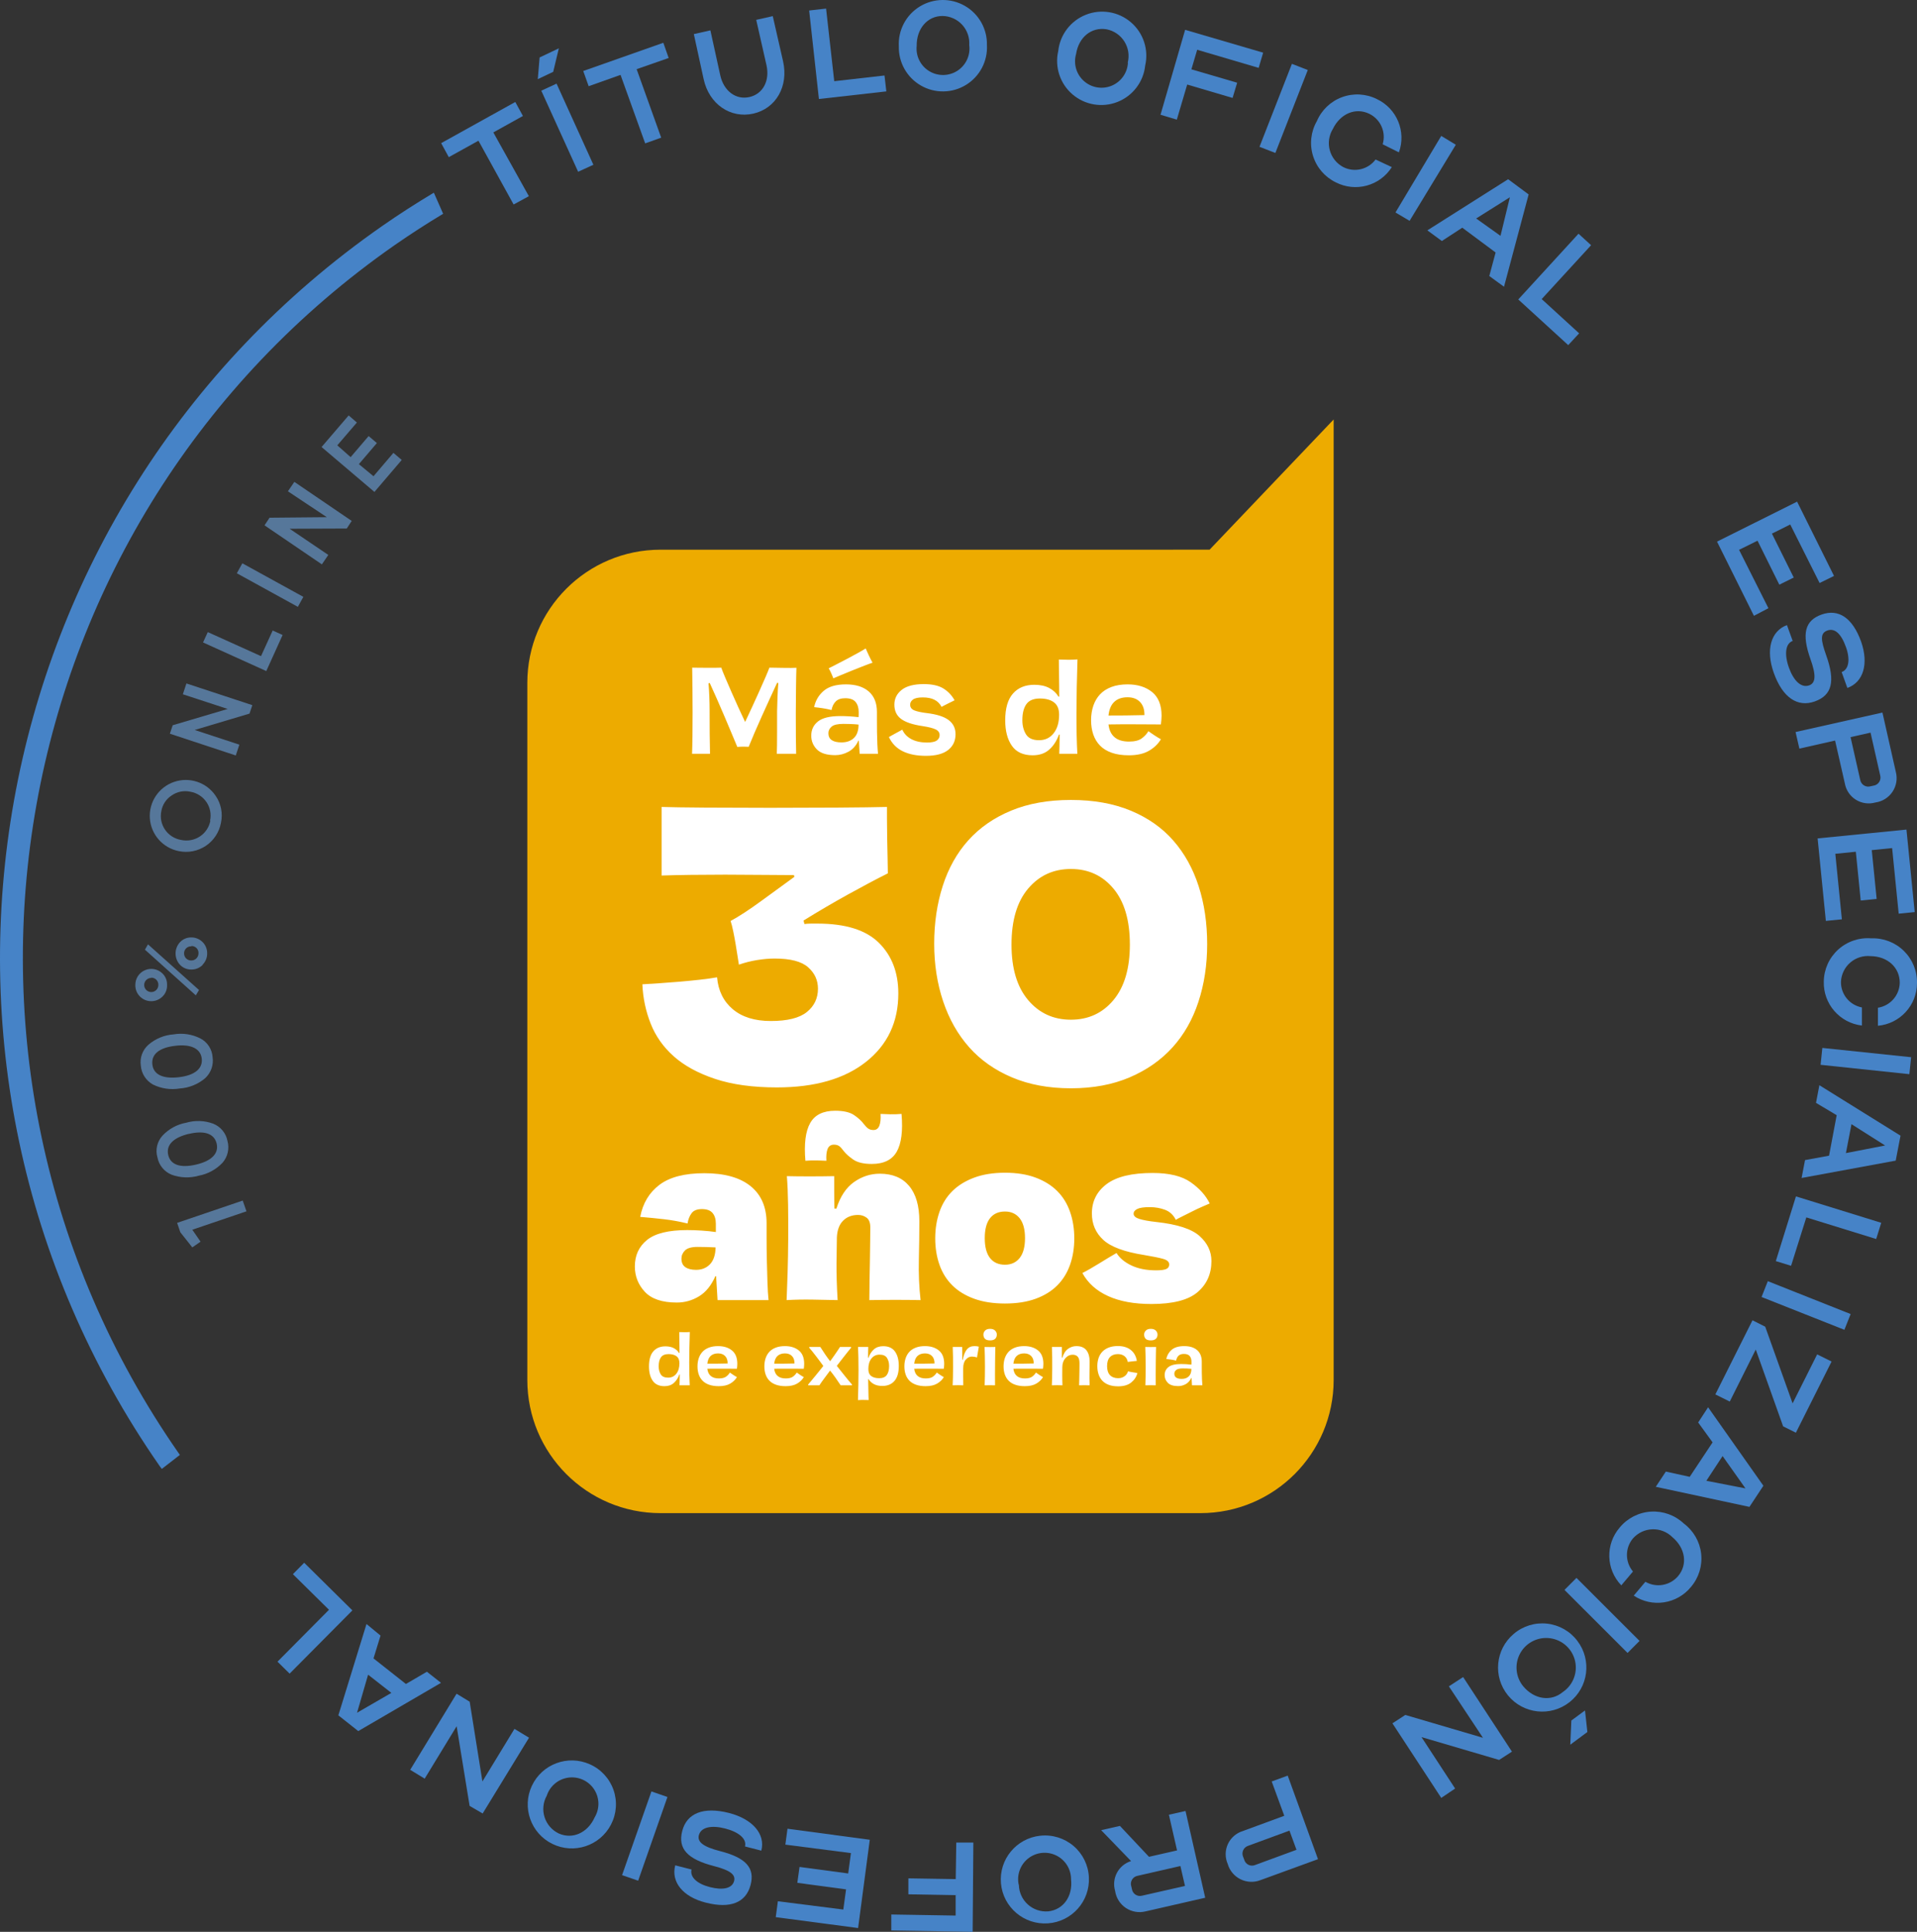
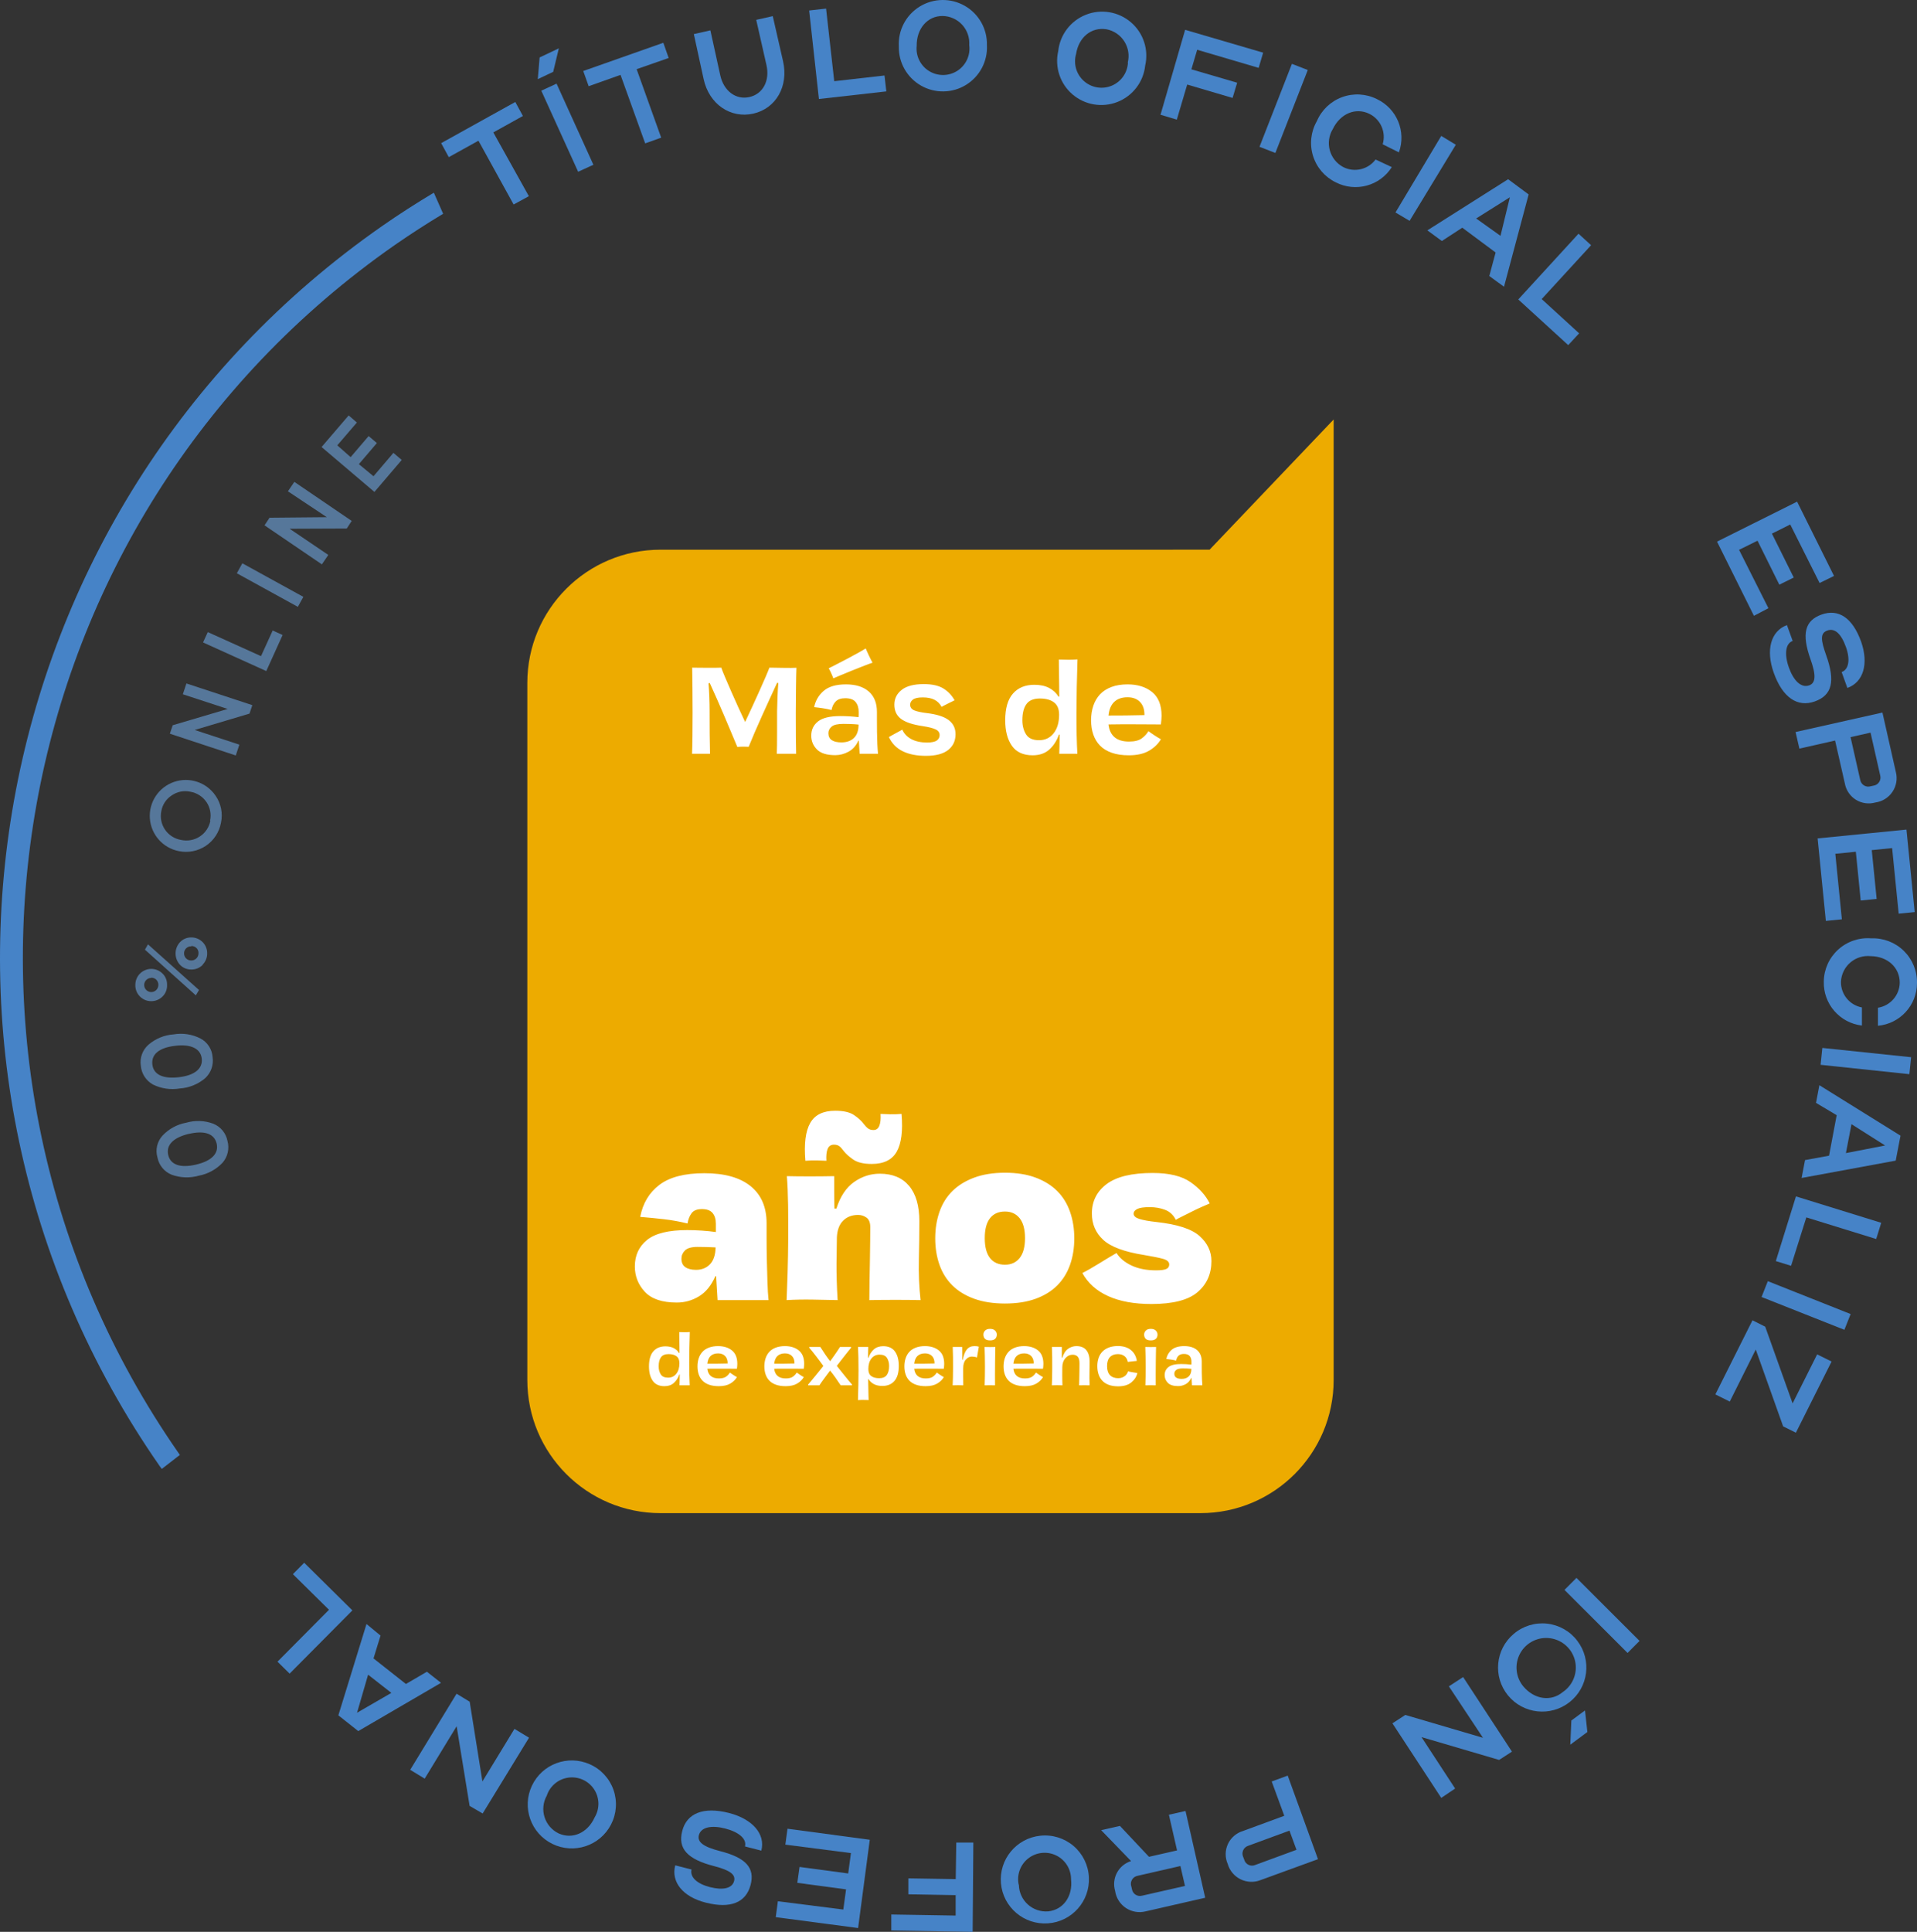
<svg xmlns="http://www.w3.org/2000/svg" width="266" height="268" viewBox="0 0 266 268">
  <rect x="0" y="0" width="266" height="268" fill="#333333" stroke="none" />
  <g fill="none" fill-rule="evenodd">
    <g fill-rule="nonzero">
      <polygon fill="#4683C7" points="66.39 19.52 62.273 21.801 61.215 19.858 71.502 14.147 72.56 16.089 68.454 18.37 73.385 27.217 71.269 28.368" />
      <polygon fill="#4683C7" points="75.11 12.584 77.227 11.602 82.338 22.857 80.222 23.828" />
      <polygon fill="#4683C7" points="86.105 10.388 81.682 11.961 80.931 9.85 92.042 5.933 92.783 8.045 88.338 9.596 91.746 19.098 89.524 19.89" />
      <path fill="#4683C7" d="M97.64,10.99 L96.275,4.73 L98.572,4.212 L99.947,10.473 C100.434,12.637 102.127,13.893 104.001,13.461 C105.874,13.028 106.847,11.191 106.35,9.016 L104.932,2.755 L107.228,2.238 L108.657,8.499 C109.44,11.961 107.683,15.044 104.53,15.762 C101.376,16.48 98.392,14.453 97.64,10.99 Z" />
      <polygon fill="#4683C7" points="112.276 1.457 114.626 1.193 115.758 11.265 122.732 10.473 122.986 12.679 113.631 13.735" />
      <path fill="#4683C7" d="M124.721 6.429C124.601 4.196 125.715 2.076 127.625.904 129.535-.268 131.935-.303 133.878.812 135.822 1.927 136.998 4.014 136.944 6.25 137.066 8.483 135.953 10.603 134.044 11.776 132.136 12.949 129.737 12.986 127.793 11.873 125.848 10.76 124.67 8.675 124.721 6.44L124.721 6.429ZM134.489 6.25C134.565 5.215 134.209 4.196 133.506 3.432 132.802 2.668 131.814 2.229 130.775 2.217 128.658 2.217 127.166 4.012 127.198 6.366 127.052 7.772 127.73 9.136 128.939 9.871 130.149 10.607 131.675 10.582 132.86 9.809 134.046 9.035 134.68 7.65 134.489 6.25L134.489 6.25ZM146.839 7.084C147.079 4.824 148.555 2.884 150.672 2.046 152.789 1.208 155.197 1.611 156.925 3.092 158.652 4.572 159.414 6.886 158.903 9.1 158.663 11.36 157.187 13.3 155.07 14.138 152.953 14.976 150.545 14.573 148.817 13.093 147.09 11.612 146.328 9.298 146.839 7.084ZM156.48 8.699C156.738 7.695 156.57 6.628 156.015 5.751 155.461 4.875 154.568 4.264 153.548 4.064 151.432 3.716 149.675 5.173 149.315 7.496 148.925 8.85 149.347 10.307 150.402 11.244 151.456 12.181 152.956 12.432 154.259 11.889 155.562 11.346 156.438 10.106 156.511 8.699L156.48 8.699Z" />
      <polygon fill="#4683C7" points="164.448 4.138 175.274 7.306 174.65 9.417 166.12 6.904 165.316 9.618 171.666 11.476 171.031 13.587 164.734 11.729 163.295 16.596 161.03 15.92" />
      <polygon fill="#4683C7" points="179.264 8.857 181.465 9.713 176.968 21.22 174.766 20.365" />
      <path fill="#4683C7" d="M182.724,16.807 C183.38,15.263 184.647,14.057 186.224,13.477 C187.802,12.897 189.55,12.994 191.053,13.746 C193.829,15.055 195.153,18.254 194.111,21.136 L191.857,20.017 C192.358,18.349 191.58,16.565 190.016,15.794 C188.122,14.865 185.984,15.741 184.936,17.905 C184.396,18.791 184.246,19.86 184.523,20.859 C184.799,21.859 185.477,22.7 186.397,23.184 C187.948,23.963 189.836,23.517 190.873,22.128 L193.127,23.184 C191.474,25.792 188.098,26.708 185.349,25.295 C183.832,24.559 182.688,23.228 182.191,21.619 C181.693,20.011 181.886,18.268 182.724,16.807 L182.724,16.807 Z" />
      <polygon fill="#4683C7" points="199.985 18.855 202.006 20.08 195.593 30.637 193.635 29.476" />
      <path fill="#4683C7" d="M209.266,24.863 L212.112,26.974 L208.694,39.78 L206.652,38.292 L207.53,35.029 L202.905,31.588 L200.069,33.435 L198.059,31.957 L209.266,24.863 Z M208.207,32.717 L209.509,27.365 L204.831,30.31 L208.207,32.717 Z" />
      <polygon fill="#4683C7" points="219.033 32.422 220.779 34.016 213.922 41.49 219.118 46.241 217.605 47.878 210.673 41.543" />
      <polygon fill="#4683C7" points="249.363 69.594 254.485 79.898 252.485 80.88 248.411 72.762 245.871 74.028 248.897 80.12 246.897 81.112 243.871 75.01 241.31 76.277 245.384 84.375 243.373 85.43 238.251 75.137" />
      <path fill="#4683C7" d="M247.955 86.718 248.749 88.914C247.754 89.263 247.564 90.751 248.22 92.599 248.876 94.447 249.934 95.471 251.035 95.08 251.966 94.753 252.009 93.644 251.215 91.427 249.977 87.933 250.421 86.085 252.771 85.251 255.12 84.417 257.067 85.716 258.252 89.031 259.311 92.071 258.58 94.637 256.337 95.439L255.543 93.232C256.538 92.884 256.76 91.49 256.146 89.78 255.48 87.911 254.591 87.099 253.564 87.468 252.538 87.838 252.644 88.788 253.395 90.899 254.697 94.531 254.21 96.452 251.818 97.308 249.426 98.163 247.352 96.79 246.125 93.338 244.992 90.171 245.712 87.542 247.955 86.718ZM261.205 98.849 263.067 107.105C263.309 108.046 263.136 109.046 262.592 109.852 262.049 110.659 261.186 111.196 260.221 111.328 259.306 111.587 258.324 111.448 257.517 110.945 256.71 110.443 256.155 109.623 255.988 108.688L254.633 102.734 249.68 103.853 249.151 101.552 261.205 98.849ZM258.125 108.213C258.188 108.533 258.385 108.81 258.667 108.973 258.948 109.137 259.287 109.172 259.596 109.069L259.946 108.995C260.268 108.953 260.557 108.776 260.74 108.507 260.922 108.238 260.98 107.905 260.898 107.591L259.554 101.636 256.781 102.259 258.125 108.213Z" />
      <polygon fill="#4683C7" points="264.538 115.086 265.681 126.531 263.459 126.752 262.549 117.652 259.723 117.937 260.401 124.704 258.189 124.926 257.512 118.158 254.665 118.444 255.575 127.533 253.353 127.755 252.21 116.311" />
      <path fill="#4683C7" d="M259.649,130.173 C261.331,130.106 262.966,130.734 264.168,131.909 C265.37,133.084 266.032,134.702 265.999,136.381 C265.996,139.454 263.648,142.02 260.581,142.303 L260.581,139.801 C262.297,139.531 263.572,138.072 263.607,136.338 C263.607,134.227 261.935,132.675 259.575,132.643 C258.548,132.538 257.523,132.86 256.741,133.533 C255.96,134.207 255.492,135.172 255.448,136.201 C255.418,137.936 256.648,139.44 258.358,139.759 L258.358,142.272 C255.272,141.912 252.974,139.257 253.067,136.159 C253.088,134.475 253.808,132.875 255.056,131.74 C256.303,130.606 257.966,130.038 259.649,130.173 L259.649,130.173 Z" />
      <polygon fill="#4683C7" points="265.184 146.664 264.941 149.018 252.622 147.719 252.866 145.376" />
      <path fill="#4683C7" d="M263.713,157.548 L263.046,161.011 L249.987,163.418 L250.464,160.937 L253.797,160.325 L254.855,154.708 L251.987,152.998 L252.453,150.549 L263.713,157.548 Z M256.136,159.966 L261.575,158.91 L256.908,155.954 L256.136,159.966 Z" />
      <polygon fill="#4683C7" points="261.036 169.636 260.337 171.885 250.643 168.887 248.527 175.601 246.41 174.947 249.204 165.973" />
      <polygon fill="#4683C7" points="256.792 182.295 255.924 184.48 244.431 179.93 245.299 177.734" />
      <polygon fill="#4683C7" points="244.939 184.047 248.739 194.689 252.146 187.89 254.146 188.883 249.194 198.754 247.426 197.878 243.627 187.215 240.019 194.436 238.018 193.443 243.172 183.161" />
-       <path fill="#4683C7" d="M244.685 206.112 242.749 209.047 229.753 206.26 231.15 204.149 234.463 204.877 237.637 200.095 235.637 197.339 237.013 195.228 244.685 206.112ZM236.77 205.426 242.199 206.482 239.024 201.995 236.77 205.426ZM233.637 211.349C234.985 212.35 235.857 213.863 236.048 215.529 236.238 217.195 235.729 218.865 234.643 220.143 232.705 222.534 229.261 223.06 226.695 221.357L228.314 219.436C229.82 220.305 231.733 219.971 232.854 218.644 234.209 217.029 233.859 214.759 232.05 213.239 231.316 212.512 230.314 212.12 229.281 212.154 228.247 212.188 227.274 212.645 226.589 213.418 225.471 214.746 225.471 216.683 226.589 218.011L224.97 219.932C222.83 217.71 222.739 214.229 224.758 211.898 225.833 210.602 227.396 209.808 229.079 209.704 230.761 209.6 232.411 210.195 233.637 211.349L233.637 211.349Z" />
      <polygon fill="#4683C7" points="227.499 227.639 225.838 229.307 217.086 220.565 218.748 218.897" />
      <path fill="#4683C7" d="M218.875,227.639 C220.896,230.295 220.411,234.076 217.785,236.138 C215.158,238.201 211.36,237.783 209.247,235.2 C207.134,232.617 207.486,228.821 210.038,226.668 C211.318,225.576 212.993,225.061 214.667,225.245 C216.341,225.429 217.864,226.295 218.875,227.639 L218.875,227.639 Z M211.388,233.97 C212.926,235.779 215.227,236.086 216.839,234.742 C218.253,233.794 218.935,232.075 218.554,230.418 C218.173,228.762 216.809,227.511 215.122,227.272 C213.435,227.033 211.775,227.855 210.948,229.341 C210.12,230.826 210.295,232.667 211.388,233.97 L211.388,233.97 Z" />
      <polygon fill="#4683C7" points="209.795 243 208.017 244.151 197.244 240.984 201.911 248.12 199.985 249.419 193.212 239.073 195 237.911 205.773 241.079 201.043 233.942 203.022 232.654" />
      <path fill="#4683C7" d="M182.883 257.918 174.915 260.821C174.013 261.177 173.003 261.136 172.133 260.707 171.264 260.278 170.618 259.503 170.353 258.572 169.968 257.692 169.978 256.689 170.383 255.817 170.788 254.945 171.547 254.287 172.47 254.011L178.206 251.9 176.46 247.139 178.682 246.326 182.883 257.918ZM173.179 256.07C172.869 256.172 172.619 256.402 172.491 256.701 172.363 257 172.371 257.34 172.512 257.633L172.639 257.97C172.719 258.285 172.932 258.549 173.222 258.695 173.512 258.841 173.852 258.854 174.153 258.731L179.899 256.619 178.925 253.959 173.179 256.07ZM167.232 263.27 158.967 265.16C158.025 265.397 157.026 265.225 156.219 264.685 155.412 264.146 154.872 263.29 154.734 262.331 154.21 260.577 155.195 258.729 156.945 258.182L152.797 253.895 155.4 253.304 159.432 257.59 163.327 256.704 162.194 251.752 164.501 251.235 167.232 263.27ZM157.834 260.23C157.514 260.292 157.237 260.489 157.072 260.77 156.908 261.051 156.873 261.389 156.977 261.697L157.062 262.046C157.102 262.367 157.281 262.655 157.551 262.835 157.821 263.016 158.156 263.07 158.469 262.985L164.427 261.634 163.792 258.868 157.834 260.23ZM151.093 260.42C151.265 263.743 148.737 266.591 145.409 266.822 142.082 267.053 139.182 264.582 138.891 261.267 138.6 257.952 141.024 255.016 144.341 254.666 146.013 254.484 147.685 254.998 148.964 256.087 150.242 257.177 151.013 258.744 151.093 260.42L151.093 260.42ZM141.378 261.476C141.396 262.513 141.842 263.497 142.611 264.195 143.381 264.892 144.405 265.242 145.442 265.16 147.559 264.938 148.881 263.049 148.617 260.715 148.625 259.31 147.826 258.023 146.561 257.404 145.296 256.786 143.788 256.943 142.679 257.811 141.57 258.678 141.056 260.102 141.357 261.476L141.378 261.476Z" />
      <polygon fill="#4683C7" points="134.965 268 123.674 267.81 123.674 265.593 132.605 265.741 132.605 262.911 126.044 262.795 126.044 260.578 132.616 260.684 132.69 255.616 135.06 255.616" />
      <polygon fill="#4683C7" points="119.07 267.472 107.641 265.962 107.937 263.756 117.017 264.907 117.398 262.109 110.636 261.201 110.943 258.995 117.694 259.902 118.075 257.073 108.974 255.901 109.271 253.695 120.689 255.226" />
      <path fill="#4683C7" d="M105.641,256.735 L103.376,256.155 C103.641,255.099 102.519,254.149 100.614,253.663 C98.709,253.177 97.27,253.473 96.974,254.592 C96.73,255.553 97.619,256.207 99.905,256.799 C103.503,257.717 104.794,259.132 104.138,261.539 C103.482,263.946 101.344,264.822 97.926,263.946 C94.751,263.144 93.09,261.074 93.693,258.773 L95.958,259.353 C95.704,260.409 96.73,261.338 98.498,261.792 C100.265,262.246 101.588,262.003 101.863,260.948 C102.096,260.05 101.281,259.448 99.111,258.889 C95.365,257.928 94.032,256.45 94.667,254.001 C95.302,251.552 97.588,250.601 101.154,251.509 C104.434,252.354 106.234,254.444 105.641,256.735 Z" />
-       <polygon fill="#4683C7" points="88.55 260.905 86.317 260.135 90.391 248.522 92.614 249.292" />
      <path fill="#4683C7" d="M84.783,253.114 C83.257,256.073 79.638,257.267 76.645,255.799 C73.652,254.331 72.389,250.743 73.806,247.731 C75.223,244.719 78.796,243.394 81.841,244.753 C83.379,245.432 84.567,246.715 85.124,248.299 C85.681,249.882 85.557,251.625 84.783,253.114 L84.783,253.114 Z M75.862,249.123 C75.356,250.03 75.248,251.105 75.563,252.094 C75.877,253.083 76.586,253.899 77.523,254.349 C79.449,255.215 81.555,254.265 82.518,252.111 C83.242,250.899 83.205,249.381 82.421,248.206 C81.638,247.031 80.248,246.41 78.848,246.608 C77.448,246.806 76.287,247.788 75.862,249.134 L75.862,249.123 Z" />
      <polygon fill="#4683C7" points="66.972 251.583 65.163 250.527 63.363 239.474 58.929 246.748 56.919 245.523 63.353 234.966 65.173 236.074 66.94 247.139 71.385 239.843 73.406 241.068" />
      <path fill="#4683C7" d="M49.712,240.15 L46.95,237.964 L50.855,225.295 L52.802,226.9 L51.828,230.067 L56.326,233.614 L59.236,231.915 L61.194,233.456 L49.712,240.15 Z M51.077,232.326 L49.543,237.605 L54.305,234.85 L51.077,232.326 Z" />
      <polygon fill="#4683C7" points="40.188 232.179 38.505 230.521 45.648 223.321 40.643 218.38 42.209 216.796 48.897 223.405" />
      <g fill="#73ADEC" opacity=".56" transform="translate(18.778 57.633)">
-         <polygon points="6.244 113.313 5.8 112.014 14.901 108.921 15.42 110.41 7.906 112.964 9.049 114.622 7.906 115.414" />
        <path d="M12.784 100.644C13.079 101.705 12.821 102.843 12.097 103.674 11.214 104.606 10.058 105.235 8.795 105.469 7.559 105.82 6.244 105.772 5.038 105.331 4.017 104.917 3.276 104.015 3.07 102.935 2.76 101.881 3.021 100.742 3.758 99.926 4.633 98.983 5.791 98.349 7.059 98.121 8.293 97.759 9.612 97.807 10.816 98.258 11.836 98.668 12.577 99.567 12.784 100.644L12.784 100.644ZM7.419 99.662C5.303 100.169 4.244 101.193 4.562 102.586 4.879 103.98 6.276 104.434 8.435 103.927 10.594 103.421 11.61 102.375 11.282 101.003 10.954 99.63 9.578 99.155 7.419 99.673L7.419 99.662ZM10.721 89.031C10.882 90.124 10.485 91.225 9.663 91.966 8.677 92.791 7.454 93.283 6.17 93.37 4.902 93.583 3.598 93.391 2.445 92.821 1.484 92.286.853 91.308.763 90.213.595 89.125.994 88.027 1.821 87.299 2.799 86.457 4.024 85.953 5.313 85.864 6.584 85.646 7.891 85.846 9.038 86.434 10.013 86.949 10.651 87.932 10.721 89.031ZM5.535 87.447C3.334 87.701 2.202 88.608 2.361 90.034 2.519 91.459 3.853 92.061 6.043 91.807 8.234 91.554 9.377 90.614 9.218 89.221 9.059 87.827 7.705 87.183 5.535 87.447ZM3.768 77.418C4.194 77.833 4.424 78.408 4.403 79.001 4.433 79.606 4.202 80.194 3.768 80.616 2.905 81.474 1.509 81.474.646 80.616.219 80.193-.014 79.612.001 79.012-.01 78.117.523 77.304 1.349 76.955 2.175 76.605 3.13 76.788 3.768 77.418ZM2.202 78.03C1.661 78.036 1.226 78.476 1.228 79.015 1.23 79.555 1.668 79.992 2.209 79.994 2.75 79.995 3.191 79.562 3.197 79.022 3.211 78.752 3.113 78.488 2.924 78.293 2.735 78.099 2.473 77.992 2.202 77.998L2.202 78.03ZM8.393 80.448 1.334 74.113 1.757 73.374 8.837 79.709 8.393 80.448ZM9.345 76.225C8.93 76.645 8.36 76.877 7.768 76.869 7.183 76.878 6.62 76.645 6.213 76.225 5.374 75.335 5.374 73.947 6.213 73.057 6.62 72.637 7.183 72.404 7.768 72.413 8.36 72.41 8.929 72.647 9.343 73.068 9.758 73.49 9.984 74.061 9.969 74.652 9.97 75.224 9.746 75.773 9.345 76.182L9.345 76.225ZM7.768 73.649C7.502 73.637 7.243 73.736 7.052 73.922 6.862 74.108 6.757 74.364 6.763 74.63 6.76 74.895 6.866 75.15 7.055 75.336 7.245 75.521 7.503 75.621 7.768 75.612 8.031 75.615 8.284 75.513 8.471 75.328 8.658 75.144 8.763 74.893 8.763 74.63 8.785 74.358 8.688 74.09 8.498 73.894 8.307 73.698 8.042 73.593 7.768 73.606L7.768 73.649ZM11.885 56.493C11.65 57.799 10.896 58.955 9.794 59.699 8.692 60.442 7.336 60.71 6.033 60.441 3.818 60.005 2.172 58.142 2.016 55.895 1.861 53.648 3.236 51.577 5.37 50.842 7.504 50.107 9.866 50.892 11.134 52.755 11.889 53.845 12.161 55.197 11.885 56.493L11.885 56.493ZM10.372 56.208C10.562 55.321 10.383 54.394 9.874 53.642 9.36 52.882 8.558 52.363 7.652 52.206 6.751 52.002 5.806 52.186 5.049 52.713 4.284 53.204 3.762 53.994 3.609 54.888 3.421 55.783 3.607 56.717 4.124 57.472 4.642 58.227 5.446 58.739 6.35 58.889 7.251 59.088 8.195 58.913 8.964 58.404 9.727 57.9 10.251 57.106 10.414 56.208L10.372 56.208Z" />
        <polygon points="6.594 38.682 7.091 37.183 16.234 40.192 15.843 41.364 8.234 43.634 14.435 45.671 13.938 47.171 4.795 44.151 5.186 42.979 12.816 40.72" />
        <polygon points="17.441 33.393 19.06 29.835 20.436 30.458 18.171 35.462 9.398 31.493 10.054 30.057" />
        <polygon points="14.086 21.896 14.848 20.513 23.314 25.169 22.552 26.552" />
        <polygon points="21.176 10.526 22.065 9.217 30.023 14.633 29.336 15.688 21.409 15.72 26.775 19.352 25.886 20.661 17.928 15.245 18.626 14.189 26.574 14.115" />
        <polygon points="33.05 8.435 35.812 5.194 36.966 6.176 33.177 10.61 25.843 4.381 29.6 0 30.743 .982 28.023 4.149 29.875 5.785 32.373 2.861 33.516 3.832 31.018 6.757" />
      </g>
      <path fill="#4683C7" d="M54.823,33.963 C57.017,32.443 59.24,31.007 61.49,29.656 L60.199,26.731 C57.765,28.188 55.374,29.719 53.014,31.366 C-3.05,70.442 -16.835,147.415 22.197,203.441 L22.451,203.779 L24.959,201.837 C24.906,201.769 24.857,201.698 24.811,201.625 C-13.231,147.042 0.195,72.037 54.823,33.963 L54.823,33.963 Z" />
      <polygon fill="#4683C7" points="74.623 10.98 76.761 9.966 77.544 6.704 74.877 7.971" />
      <polygon fill="#4683C7" points="219.933 237.288 218.039 238.682 217.89 242.039 220.261 240.276" />
    </g>
    <path fill="#EDAB00" d="M185.056,191.433 C185.056,201.639 176.782,209.913 166.576,209.913 L91.65,209.913 C81.444,209.913 73.17,201.639 73.17,191.433 L73.17,94.737 C73.17,84.531 81.444,76.258 91.65,76.258 L167.84,76.257 L185.056,58.192 L185.056,191.433 Z" />
    <path fill="#FFF" fill-rule="nonzero" d="M14.482 2.683C14.456 3.394 14.437 4.323 14.425 5.471 14.412 6.619 14.402 7.783 14.396 8.963 14.39 10.143 14.393 11.253 14.406 12.293 14.418 13.334 14.431 14.107 14.444 14.615L11.76 14.615C11.773 14.349 11.783 13.958 11.789 13.445 11.795 12.931 11.799 12.388 11.799 11.818 11.799 11.247 11.799 10.679 11.799 10.114 11.799 9.55 11.799 9.077 11.799 8.697 11.811 8.151 11.83 7.514 11.856 6.784 11.881 6.055 11.919 5.392 11.97 4.796L11.799 4.776C11.456 5.512 11.101 6.283 10.733 7.089 10.365 7.894 10.007 8.684 9.658 9.458 9.309 10.232 8.979 10.98 8.668 11.703 8.357 12.427 8.088 13.074 7.859 13.644 7.618 13.632 7.371 13.625 7.117 13.625 6.863 13.625 6.584 13.638 6.28 13.663 6.051 13.118 5.782 12.474 5.471 11.732 5.16 10.99 4.834 10.216 4.491 9.41 4.149 8.605 3.8 7.799 3.444 6.993 3.089 6.188 2.759 5.455 2.455 4.796L2.284 4.834C2.334 5.43 2.372 6.071 2.398 6.756 2.423 7.441 2.436 8.062 2.436 8.621 2.436 9.699 2.439 10.746 2.445 11.76 2.452 12.775 2.468 13.727 2.493 14.615L2.27373675e-13 14.615C.025 14.006.044 13.191.057 12.17.07 11.148.076 10.067.076 8.925.076 7.783.07 6.654.057 5.538.044 4.421.032 3.463.019 2.664.171 2.664.438 2.667.818 2.674 1.199 2.68 1.605 2.683 2.036 2.683 2.468 2.683 2.874 2.683 3.254 2.683 3.635 2.683 3.901 2.677 4.053 2.664 4.168 2.994 4.355 3.463 4.615 4.072 4.875 4.681 5.16 5.341 5.471 6.051 5.782 6.762 6.105 7.485 6.442 8.221 6.778 8.957 7.085 9.616 7.365 10.2 7.656 9.591 7.977 8.906 8.326 8.145 8.674 7.384 9.011 6.645 9.334 5.928 9.658 5.211 9.946 4.558 10.2 3.968 10.454 3.378 10.631 2.943 10.733 2.664 10.86 2.664 11.101 2.667 11.456 2.674 11.811 2.68 12.192 2.686 12.598 2.693 13.004 2.699 13.388 2.702 13.749 2.702 14.111 2.702 14.355 2.696 14.482 2.683ZM25.807 14.615 23.257 14.615C23.231 14.184 23.209 13.825 23.19 13.54 23.171 13.254 23.155 13.004 23.142 12.788L23.085 12.788C22.755 13.499 22.296 14.012 21.706 14.329 21.116 14.647 20.504 14.805 19.869 14.805 18.689 14.805 17.839 14.539 17.319 14.006 16.799 13.473 16.539 12.839 16.539 12.103 16.539 11.278 16.853 10.619 17.481 10.124 18.109 9.629 19.14 9.382 20.573 9.382 20.979 9.382 21.401 9.394 21.839 9.42 22.277 9.445 22.698 9.483 23.104 9.534 23.117 9.394 23.123 9.264 23.123 9.144 23.123 9.023 23.123 8.919 23.123 8.83 23.123 8.246 22.981 7.78 22.695 7.431 22.41 7.082 21.931 6.908 21.258 6.908 20.675 6.908 20.234 7.057 19.936 7.355 19.638 7.653 19.444 8.05 19.355 8.544 18.95 8.443 18.544 8.36 18.138 8.297 17.732 8.234 17.332 8.183 16.939 8.145 17.129 7.231 17.573 6.476 18.271 5.88 18.969 5.284 19.996 4.986 21.354 4.986 22.711 4.986 23.767 5.316 24.522 5.975 25.277 6.635 25.654 7.58 25.654 8.811 25.654 9.065 25.654 9.445 25.654 9.953 25.654 10.46 25.658 10.996 25.664 11.561 25.67 12.125 25.686 12.687 25.711 13.245 25.737 13.803 25.769 14.26 25.807 14.615ZM20.726 13.035C21.461 13.035 22.042 12.829 22.467 12.417 22.892 12.005 23.104 11.386 23.104 10.562 22.736 10.524 22.372 10.498 22.01 10.485 21.649 10.473 21.309 10.466 20.992 10.466 20.205 10.466 19.663 10.593 19.365 10.847 19.067 11.101 18.918 11.405 18.918 11.76 18.918 12.192 19.073 12.512 19.384 12.721 19.695 12.931 20.142 13.035 20.726 13.035ZM19.603 4.149C19.552 3.996 19.454 3.758 19.308 3.435 19.162 3.111 19.045 2.886 18.956 2.759 19.159 2.658 19.501 2.483 19.983 2.236 20.466 1.989 20.973 1.725 21.506 1.446 22.039 1.167 22.549.891 23.038.618 23.526.346 23.878.14 24.094 0 24.145.101 24.208.244 24.284.428 24.36.612 24.446.799 24.541.99 24.636 1.18 24.728 1.367 24.817 1.551 24.906 1.735 24.982 1.878 25.045 1.979 24.804 2.055 24.421 2.195 23.894 2.398 23.368 2.601 22.822 2.816 22.258 3.045 21.693 3.273 21.16 3.492 20.659 3.701 20.158 3.911 19.806 4.06 19.603 4.149ZM32.146 4.948C33.313 4.948 34.223 5.151 34.876 5.557 35.53 5.963 36.047 6.508 36.427 7.193 36.351 7.231 36.224 7.295 36.047 7.384 35.869 7.472 35.682 7.564 35.485 7.66 35.289 7.755 35.108 7.847 34.943 7.935 34.778 8.024 34.67 8.081 34.62 8.107 34.391 7.663 34.061 7.333 33.63 7.117 33.199 6.901 32.659 6.794 32.012 6.794 31.365 6.794 30.909 6.895 30.642 7.098 30.376 7.301 30.249 7.549 30.262 7.84 30.274 8.196 30.474 8.449 30.861 8.602 31.248 8.754 31.803 8.874 32.526 8.963 33.934 9.128 34.959 9.452 35.6 9.934 36.24 10.416 36.561 11.069 36.561 11.894 36.561 12.82 36.218 13.552 35.533 14.092 34.848 14.631 33.82 14.9 32.45 14.9 31.169 14.9 30.097 14.688 29.234 14.263 28.371 13.838 27.731 13.181 27.312 12.293 27.401 12.243 27.531 12.17 27.702 12.074 27.873 11.979 28.051 11.881 28.235 11.779 28.419 11.678 28.6 11.58 28.777 11.485 28.955 11.389 29.088 11.316 29.177 11.266 29.418 11.824 29.834 12.262 30.423 12.579 31.013 12.896 31.74 13.054 32.602 13.054 33.249 13.054 33.703 12.959 33.963 12.769 34.223 12.579 34.353 12.331 34.353 12.027 34.353 11.672 34.166 11.405 33.792 11.228 33.418 11.05 32.812 10.898 31.974 10.771 30.604 10.568 29.612 10.235 28.996 9.772 28.381 9.309 28.073 8.652 28.073 7.802 28.073 6.965 28.413 6.28 29.091 5.747 29.77 5.214 30.788 4.948 32.146 4.948ZM50.932 9.191C50.932 8.405 50.695 7.834 50.219 7.479 49.743 7.124 49.093 6.946 48.268 6.946 47.393 6.946 46.768 7.206 46.394 7.726 46.02 8.246 45.832 8.988 45.832 9.953 45.832 10.714 46 11.367 46.337 11.913 46.673 12.458 47.279 12.731 48.154 12.731 48.991 12.731 49.664 12.411 50.171 11.77 50.679 11.129 50.932 10.27 50.932 9.191ZM53.463 14.615 50.951 14.615C50.964 14.45 50.974 14.13 50.98 13.654 50.986 13.178 50.996 12.61 51.009 11.951L50.913 11.951C50.596 12.826 50.143 13.524 49.553 14.044 48.963 14.564 48.198 14.824 47.26 14.824 45.953 14.824 44.992 14.383 44.377 13.502 43.761 12.62 43.454 11.443 43.454 9.972 43.454 8.31 43.812 7.073 44.529 6.261 45.246 5.449 46.232 5.043 47.488 5.043 48.313 5.043 49.004 5.192 49.562 5.49 50.12 5.788 50.552 6.191 50.856 6.699L50.951 6.679C50.951 6.248 50.948 5.782 50.942 5.281 50.936 4.78 50.929 4.294 50.923 3.825 50.917 3.356 50.91 2.918 50.904 2.512 50.897 2.106 50.894 1.782 50.894 1.541 51.389 1.554 51.827 1.564 52.207 1.57 52.588 1.576 53.013 1.56 53.482 1.522 53.394 4.25 53.346 6.711 53.34 8.906 53.333 11.101 53.375 13.004 53.463 14.615ZM60.43 6.775C59.657 6.775 59.044 6.984 58.594 7.403 58.144 7.821 57.874 8.456 57.785 9.306 58.432 9.306 59.216 9.302 60.135 9.296 61.055 9.29 61.934 9.274 62.771 9.249 62.784 8.475 62.581 7.869 62.162 7.431 61.743 6.993 61.166 6.775 60.43 6.775ZM65.055 12.598C64.687 13.232 64.141 13.762 63.418 14.187 62.695 14.612 61.756 14.824 60.602 14.824 59.688 14.824 58.898 14.707 58.232 14.472 57.566 14.238 57.024 13.904 56.605 13.473 56.187 13.042 55.876 12.528 55.673 11.932 55.47 11.335 55.368 10.676 55.368 9.953 55.368 9.229 55.473 8.56 55.682 7.945 55.892 7.33 56.203 6.803 56.615 6.365 57.027 5.928 57.554 5.588 58.194 5.347 58.835 5.106 59.58 4.986 60.43 4.986 61.826 4.986 62.961 5.341 63.837 6.051 64.712 6.762 65.15 7.859 65.15 9.344 65.15 9.509 65.14 9.699 65.121 9.915 65.102 10.13 65.08 10.34 65.055 10.543 64.535 10.543 63.957 10.539 63.323 10.533 62.689 10.527 62.045 10.524 61.391 10.524 60.738 10.524 60.097 10.524 59.469 10.524 58.841 10.524 58.28 10.53 57.785 10.543 57.874 11.329 58.156 11.922 58.632 12.322 59.108 12.721 59.771 12.921 60.621 12.921 61.42 12.921 62.019 12.769 62.419 12.465 62.819 12.16 63.12 11.83 63.323 11.475 63.412 11.538 63.532 11.624 63.685 11.732 63.837 11.84 63.995 11.948 64.16 12.055 64.325 12.163 64.49 12.268 64.655 12.369 64.82 12.471 64.953 12.547 65.055 12.598Z" transform="translate(96.028 89.956)" />
    <path fill="#FFF" fill-rule="nonzero" d="M8.497 22.072C9.287 22.072 9.93 21.813 10.427 21.294 10.923 20.775 11.183 19.996 11.205 18.958 10.777 18.935 10.348 18.918 9.919 18.907 9.49 18.896 9.084 18.89 8.7 18.89 7.865 18.89 7.284 19.054 6.957 19.381 6.63 19.708 6.466 20.086 6.466 20.515 6.466 21.057 6.647 21.452 7.008 21.7 7.369 21.948 7.865 22.072 8.497 22.072ZM18.552 26.27 11.476 26.27C11.431 25.48 11.392 24.826 11.358 24.307 11.324 23.787 11.296 23.336 11.273 22.952L11.172 22.952C10.607 24.239 9.851 25.17 8.903 25.745 7.955 26.321 6.929 26.609 5.823 26.609 3.792 26.609 2.313 26.112 1.388 25.119.463 24.126 0 22.952 0 21.598 0 20.064.564 18.839 1.693 17.925 2.821 17.011 4.683 16.554 7.278 16.554 7.91 16.554 8.57 16.577 9.259 16.622 9.947 16.667 10.607 16.735 11.239 16.825 11.239 16.599 11.239 16.391 11.239 16.199 11.239 16.007 11.239 15.832 11.239 15.674 11.239 15.042 11.087 14.546 10.782 14.184 10.478 13.823 9.987 13.643 9.31 13.643 8.633 13.643 8.153 13.835 7.871 14.218 7.589 14.602 7.403 15.076 7.312 15.64 6.206 15.369 5.112 15.172 4.029 15.048 2.945 14.924 1.851 14.816.745 14.726 1.106 12.83 1.997 11.346 3.419 10.274 4.841 9.202 6.917 8.666 9.648 8.666 12.447 8.666 14.585 9.264 16.063 10.461 17.542 11.657 18.281 13.372 18.281 15.606 18.281 16.08 18.281 16.78 18.281 17.705 18.281 18.631 18.292 19.618 18.315 20.667 18.337 21.717 18.365 22.749 18.399 23.765 18.433 24.781 18.484 25.616 18.552 26.27ZM39.646 26.27C38.562 26.247 37.411 26.236 36.193 26.236 34.974 26.236 33.755 26.247 32.537 26.27 32.537 25.345 32.548 24.38 32.57 23.376 32.593 22.371 32.61 21.418 32.621 20.515 32.633 19.612 32.644 18.777 32.655 18.01 32.666 17.243 32.672 16.633 32.672 16.182 32.672 15.527 32.497 15.076 32.147 14.828 31.798 14.579 31.408 14.455 30.979 14.455 30.122 14.455 29.428 14.72 28.897 15.251 28.367 15.781 28.079 16.554 28.034 17.57 28.012 18.473 27.995 19.669 27.983 21.158 27.972 22.648 28.023 24.352 28.136 26.27 27.098 26.247 25.947 26.225 24.683 26.202 23.419 26.18 22.211 26.202 21.06 26.27 21.106 25.277 21.151 24.024 21.196 22.512 21.241 21 21.269 19.437 21.28 17.824 21.292 16.21 21.286 14.625 21.264 13.067 21.241 11.51 21.185 10.179 21.094 9.073 21.997 9.095 23.041 9.106 24.226 9.106 25.411 9.106 26.556 9.095 27.662 9.073 27.662 9.772 27.662 10.489 27.662 11.222 27.662 11.956 27.673 12.74 27.696 13.575L27.966 13.575C28.508 11.882 29.326 10.652 30.421 9.885 31.515 9.118 32.706 8.734 33.992 8.734 35.753 8.734 37.107 9.298 38.055 10.427 39.003 11.555 39.477 13.191 39.477 15.335 39.477 16.96 39.454 18.738 39.409 20.667 39.364 22.597 39.443 24.465 39.646 26.27ZM31.758 1.828C31.984 2.121 32.192 2.336 32.384 2.471 32.576 2.607 32.819 2.674 33.112 2.674 33.496 2.674 33.767 2.477 33.925 2.082 34.083 1.687 34.139 1.14 34.094.44 34.478.463 34.923.48 35.431.491 35.939.502 36.464.485 37.005.44 37.208 2.787 36.988 4.531 36.345 5.67 35.702 6.81 34.545 7.38 32.875 7.38 31.747 7.38 30.889 7.177 30.302 6.771 29.716 6.364 29.275 5.969 28.982 5.586 28.734 5.247 28.519 5.016 28.339 4.892 28.158 4.768 27.921 4.706 27.628 4.706 27.199 4.706 26.906 4.903 26.748 5.298 26.59 5.693 26.533 6.24 26.578 6.94 26.195 6.917 25.749 6.9 25.241 6.889 24.733 6.878 24.209 6.895 23.667 6.94 23.464 4.593 23.684 2.849 24.327 1.71 24.97.57 26.127 4.54747351e-13 27.797 4.54747351e-13 28.948 4.54747351e-13 29.817.197 30.404.592 30.991.987 31.442 1.399 31.758 1.828ZM60.977 17.705C60.977 19.037 60.78 20.261 60.385 21.378 59.99 22.495 59.397 23.449 58.607 24.239 57.817 25.029 56.819 25.644 55.611 26.084 54.404 26.524 52.988 26.744 51.363 26.744 49.738 26.744 48.316 26.524 47.097 26.084 45.879 25.644 44.869 25.029 44.067 24.239 43.266 23.449 42.668 22.495 42.273 21.378 41.878 20.261 41.681 19.037 41.681 17.705 41.681 16.374 41.878 15.144 42.273 14.015 42.668 12.887 43.266 11.928 44.067 11.138 44.869 10.348 45.879 9.727 47.097 9.276 48.316 8.824 49.738 8.599 51.363 8.599 52.988 8.599 54.404 8.824 55.611 9.276 56.819 9.727 57.817 10.348 58.607 11.138 59.397 11.928 59.99 12.887 60.385 14.015 60.78 15.144 60.977 16.374 60.977 17.705ZM54.139 17.671C54.139 16.453 53.89 15.533 53.394 14.912 52.897 14.292 52.22 13.981 51.363 13.981 50.46 13.981 49.766 14.292 49.281 14.912 48.796 15.533 48.553 16.453 48.553 17.671 48.553 18.89 48.796 19.81 49.281 20.43 49.766 21.051 50.46 21.361 51.363 21.361 52.22 21.361 52.897 21.051 53.394 20.43 53.89 19.81 54.139 18.89 54.139 17.671ZM71.848 8.633C74.15 8.633 75.91 9.061 77.129 9.919 78.347 10.777 79.228 11.758 79.769 12.864 79.498 12.977 79.132 13.135 78.669 13.338 78.206 13.541 77.744 13.761 77.281 13.998 76.818 14.235 76.378 14.455 75.961 14.658 75.543 14.862 75.244 15.02 75.064 15.132 74.725 14.455 74.229 13.993 73.574 13.744 72.92 13.496 72.209 13.372 71.441 13.372 70.629 13.372 70.053 13.457 69.715 13.626 69.376 13.795 69.207 14.015 69.207 14.286 69.207 14.602 69.478 14.845 70.02 15.014 70.561 15.183 71.351 15.324 72.389 15.437 75.278 15.753 77.27 16.402 78.364 17.384 79.459 18.365 80.006 19.522 80.006 20.854 80.006 22.636 79.363 24.075 78.077 25.17 76.79 26.264 74.657 26.812 71.678 26.812 69.286 26.812 67.283 26.445 65.669 25.711 64.056 24.978 62.865 23.912 62.098 22.512 62.73 22.196 63.52 21.745 64.468 21.158 65.416 20.571 66.205 20.097 66.837 19.736 67.266 20.436 67.955 21.012 68.902 21.463 69.85 21.914 70.99 22.14 72.322 22.14 72.999 22.14 73.473 22.078 73.743 21.954 74.014 21.83 74.15 21.621 74.15 21.327 74.15 20.966 73.868 20.707 73.303 20.549 72.739 20.391 71.848 20.21 70.629 20.007 67.921 19.578 66.042 18.879 64.992 17.908 63.943 16.938 63.418 15.719 63.418 14.252 63.418 12.56 64.101 11.2 65.466 10.173 66.832 9.146 68.959 8.633 71.848 8.633Z" transform="translate(88.09 154.091)" />
    <path fill="#FFF" fill-rule="nonzero" d="M4.225 4.773C4.225 4.329 4.09 4.006 3.821 3.805 3.553 3.605 3.185 3.504 2.72 3.504 2.225 3.504 1.872 3.651 1.661 3.945 1.449 4.239 1.344 4.658 1.344 5.203 1.344 5.633 1.439 6.002 1.629 6.31 1.818 6.618 2.161 6.772 2.655 6.772 3.128 6.772 3.508 6.591 3.795 6.229 4.081 5.868 4.225 5.382 4.225 4.773ZM5.654 7.836 4.235 7.836C4.243 7.743 4.248 7.562 4.251 7.294 4.255 7.025 4.26 6.704 4.268 6.332L4.214 6.332C4.035 6.826 3.778 7.22 3.445 7.514 3.112 7.808 2.68 7.955 2.15 7.955 1.412 7.955.869 7.706.521 7.208.174 6.71-2.27373675e-13 6.045-2.27373675e-13 5.214-2.27373675e-13 4.275.202 3.576.607 3.117 1.012 2.659 1.569 2.429 2.279 2.429 2.745 2.429 3.135 2.514 3.451 2.682 3.766 2.85 4.01 3.078 4.182 3.365L4.235 3.354C4.235 3.11 4.234 2.847 4.23 2.564 4.226 2.281 4.223 2.007 4.219 1.741 4.216 1.476 4.212 1.229 4.208 1 4.205.77 4.203.588 4.203.451 4.483.459 4.73.464 4.945.468 5.16.471 5.4.462 5.665.441 5.615 1.982 5.588 3.372 5.584 4.612 5.581 5.851 5.604 6.926 5.654 7.836ZM9.59 3.408C9.153 3.408 8.807 3.526 8.553 3.762 8.298 3.999 8.146 4.357 8.096 4.837 8.461 4.837 8.904 4.836 9.423 4.832 9.943 4.828 10.439 4.819 10.912 4.805 10.919 4.368 10.805 4.026 10.568 3.778 10.332 3.531 10.006 3.408 9.59 3.408ZM12.202 6.697C11.994 7.055 11.686 7.355 11.278 7.595 10.869 7.835 10.339 7.955 9.687 7.955 9.171 7.955 8.725 7.888 8.348 7.756 7.972 7.623 7.666 7.435 7.429 7.192 7.193 6.948 7.017 6.658 6.902 6.321 6.788 5.984 6.73 5.611 6.73 5.203 6.73 4.794 6.79 4.416 6.908 4.069 7.026 3.721 7.202 3.424 7.435 3.177 7.667 2.929 7.965 2.738 8.327 2.601 8.689 2.465 9.11 2.397 9.59 2.397 10.378 2.397 11.02 2.598 11.514 2.999 12.009 3.4 12.256 4.02 12.256 4.859 12.256 4.952 12.25 5.059 12.24 5.181 12.229 5.303 12.216 5.421 12.202 5.536 11.908 5.536 11.582 5.534 11.224 5.531 10.865 5.527 10.502 5.525 10.133 5.525 9.764 5.525 9.402 5.525 9.047 5.525 8.692 5.525 8.375 5.529 8.096 5.536 8.146 5.98 8.305 6.315 8.574 6.541 8.843 6.767 9.217 6.88 9.697 6.88 10.149 6.88 10.487 6.794 10.713 6.622 10.939 6.45 11.109 6.263 11.224 6.063 11.274 6.099 11.342 6.147 11.428 6.208 11.514 6.269 11.604 6.33 11.697 6.391 11.79 6.452 11.883 6.511 11.976 6.568 12.069 6.625 12.145 6.668 12.202 6.697ZM18.869 3.408C18.432 3.408 18.086 3.526 17.832 3.762 17.577 3.999 17.425 4.357 17.375 4.837 17.74 4.837 18.183 4.836 18.703 4.832 19.222 4.828 19.718 4.819 20.191 4.805 20.199 4.368 20.084 4.026 19.847 3.778 19.611 3.531 19.285 3.408 18.869 3.408ZM21.481 6.697C21.274 7.055 20.965 7.355 20.557 7.595 20.148 7.835 19.618 7.955 18.966 7.955 18.45 7.955 18.004 7.888 17.628 7.756 17.251 7.623 16.945 7.435 16.709 7.192 16.472 6.948 16.296 6.658 16.182 6.321 16.067 5.984 16.01 5.611 16.01 5.203 16.01 4.794 16.069 4.416 16.187 4.069 16.305 3.721 16.481 3.424 16.714 3.177 16.947 2.929 17.244 2.738 17.606 2.601 17.968 2.465 18.389 2.397 18.869 2.397 19.658 2.397 20.299 2.598 20.793 2.999 21.288 3.4 21.535 4.02 21.535 4.859 21.535 4.952 21.53 5.059 21.519 5.181 21.508 5.303 21.496 5.421 21.481 5.536 21.188 5.536 20.861 5.534 20.503 5.531 20.145 5.527 19.781 5.525 19.412 5.525 19.043 5.525 18.681 5.525 18.326 5.525 17.972 5.525 17.654 5.529 17.375 5.536 17.425 5.98 17.585 6.315 17.853 6.541 18.122 6.767 18.497 6.88 18.977 6.88 19.428 6.88 19.767 6.794 19.993 6.622 20.218 6.45 20.388 6.263 20.503 6.063 20.553 6.099 20.621 6.147 20.707 6.208 20.793 6.269 20.883 6.33 20.976 6.391 21.069 6.452 21.162 6.511 21.256 6.568 21.349 6.625 21.424 6.668 21.481 6.697ZM26.503 2.515 28.04 2.515 28.04 2.623C27.911 2.781 27.76 2.967 27.588 3.182 27.416 3.397 27.241 3.619 27.062 3.848 26.882 4.078 26.705 4.305 26.53 4.531 26.354 4.757 26.198 4.959 26.062 5.138 26.212 5.325 26.383 5.538 26.573 5.778 26.762 6.018 26.954 6.258 27.148 6.498 27.341 6.738 27.527 6.968 27.707 7.186 27.886 7.405 28.04 7.586 28.169 7.729L28.169 7.836 26.599 7.836C26.363 7.478 26.116 7.116 25.858 6.751 25.6 6.385 25.356 6.066 25.127 5.794 24.905 6.095 24.652 6.434 24.369 6.81 24.086 7.186 23.844 7.528 23.643 7.836L22.095 7.836 22.085 7.729C22.214 7.571 22.369 7.383 22.552 7.165 22.735 6.946 22.923 6.72 23.116 6.487 23.31 6.254 23.5 6.02 23.686 5.783 23.873 5.547 24.041 5.335 24.191 5.149 24.055 4.963 23.899 4.751 23.724 4.515 23.548 4.278 23.373 4.045 23.197 3.816 23.022 3.587 22.85 3.366 22.681 3.155 22.513 2.944 22.364 2.766 22.235 2.623L22.235 2.515 23.772 2.515C23.994 2.867 24.22 3.211 24.449 3.547 24.679 3.884 24.908 4.2 25.137 4.493 25.223 4.379 25.324 4.241 25.438 4.079 25.553 3.918 25.673 3.748 25.799 3.569 25.924 3.39 26.048 3.209 26.169 3.026 26.291 2.843 26.402 2.673 26.503 2.515ZM30.438 5.579C30.438 6.023 30.571 6.346 30.836 6.547 31.101 6.747 31.47 6.848 31.943 6.848 32.43 6.848 32.782 6.701 32.997 6.407 33.212 6.113 33.319 5.694 33.319 5.149 33.319 4.719 33.222 4.35 33.029 4.042 32.835 3.734 32.491 3.58 31.997 3.58 31.524 3.58 31.146 3.761 30.863 4.122 30.58 4.484 30.438 4.97 30.438 5.579ZM29.008 2.515 30.427 2.515C30.42 2.609 30.415 2.79 30.411 3.058 30.408 3.327 30.402 3.648 30.395 4.02L30.449 4.02C30.628 3.526 30.883 3.134 31.212 2.843 31.542 2.553 31.972 2.408 32.502 2.408 33.24 2.408 33.785 2.655 34.136 3.15 34.487 3.644 34.663 4.307 34.663 5.138 34.663 6.077 34.46 6.776 34.055 7.235 33.651 7.693 33.093 7.922 32.384 7.922 31.911 7.922 31.517 7.836 31.201 7.664 30.886 7.492 30.642 7.263 30.47 6.977L30.417 6.987C30.417 7.224 30.42 7.484 30.427 7.767 30.435 8.05 30.44 8.324 30.444 8.589 30.447 8.854 30.453 9.101 30.46 9.331 30.467 9.56 30.474 9.743 30.481 9.879 30.187 9.872 29.933 9.866 29.718 9.863 29.503 9.859 29.263 9.868 28.998 9.89 29.048 8.356 29.073 6.969 29.073 5.73 29.073 4.49 29.051 3.418 29.008 2.515ZM38.297 3.408C37.86 3.408 37.514 3.526 37.26 3.762 37.006 3.999 36.853 4.357 36.803 4.837 37.169 4.837 37.611 4.836 38.131 4.832 38.65 4.828 39.147 4.819 39.62 4.805 39.627 4.368 39.512 4.026 39.276 3.778 39.039 3.531 38.713 3.408 38.297 3.408ZM40.91 6.697C40.702 7.055 40.394 7.355 39.985 7.595 39.577 7.835 39.046 7.955 38.394 7.955 37.878 7.955 37.432 7.888 37.056 7.756 36.68 7.623 36.373 7.435 36.137 7.192 35.9 6.948 35.725 6.658 35.61 6.321 35.495 5.984 35.438 5.611 35.438 5.203 35.438 4.794 35.497 4.416 35.615 4.069 35.734 3.721 35.909 3.424 36.142 3.177 36.375 2.929 36.672 2.738 37.034 2.601 37.396 2.465 37.817 2.397 38.297 2.397 39.086 2.397 39.727 2.598 40.222 2.999 40.716 3.4 40.963 4.02 40.963 4.859 40.963 4.952 40.958 5.059 40.947 5.181 40.936 5.303 40.924 5.421 40.91 5.536 40.616 5.536 40.29 5.534 39.931 5.531 39.573 5.527 39.209 5.525 38.84 5.525 38.471 5.525 38.109 5.525 37.755 5.525 37.4 5.525 37.083 5.529 36.803 5.536 36.853 5.98 37.013 6.315 37.282 6.541 37.55 6.767 37.925 6.88 38.405 6.88 38.856 6.88 39.195 6.794 39.421 6.622 39.646 6.45 39.817 6.263 39.931 6.063 39.981 6.099 40.05 6.147 40.136 6.208 40.222 6.269 40.311 6.33 40.404 6.391 40.497 6.452 40.591 6.511 40.684 6.568 40.777 6.625 40.852 6.668 40.91 6.697ZM45.77 2.472 45.512 3.977C45.418 3.934 45.306 3.902 45.173 3.881 45.04 3.859 44.913 3.848 44.791 3.848 44.483 3.848 44.207 3.986 43.964 4.262 43.72 4.538 43.598 4.941 43.598 5.472 43.598 5.758 43.598 6.106 43.598 6.514 43.598 6.923 43.602 7.364 43.609 7.836 43.387 7.829 43.145 7.824 42.883 7.82 42.622 7.817 42.373 7.822 42.136 7.836 42.151 7.564 42.163 7.211 42.174 6.778 42.185 6.344 42.19 5.884 42.19 5.396 42.19 4.909 42.188 4.413 42.185 3.907 42.181 3.402 42.168 2.938 42.147 2.515L43.458 2.515C43.466 2.695 43.467 2.94 43.464 3.252 43.46 3.564 43.462 3.913 43.469 4.3L43.534 4.3C43.663 3.648 43.854 3.168 44.109 2.859 44.363 2.551 44.713 2.397 45.157 2.397 45.271 2.397 45.379 2.403 45.479 2.413 45.58 2.424 45.676 2.444 45.77 2.472ZM46.566 2.515C46.645 2.515 46.753 2.517 46.889 2.521 47.025 2.524 47.166 2.526 47.313 2.526 47.46 2.526 47.602 2.524 47.738 2.521 47.874 2.517 47.982 2.515 48.06 2.515 48.06 2.616 48.055 2.87 48.044 3.279 48.034 3.687 48.026 4.157 48.023 4.687 48.019 5.217 48.016 5.769 48.012 6.342 48.008 6.916 48.01 7.414 48.017 7.836 47.939 7.836 47.833 7.835 47.7 7.831 47.568 7.828 47.432 7.826 47.292 7.826 47.152 7.826 47.016 7.828 46.883 7.831 46.751 7.835 46.649 7.836 46.577 7.836 46.591 7.471 46.602 7.061 46.609 6.606 46.616 6.151 46.62 5.687 46.62 5.214 46.62 4.741 46.615 4.271 46.604 3.805 46.593 3.34 46.581 2.91 46.566 2.515ZM48.265.795C48.265 1.039 48.189 1.234 48.039 1.381 47.888 1.528 47.652 1.602 47.329 1.602 47 1.602 46.763 1.528 46.62 1.381 46.477 1.234 46.405 1.039 46.405.795 46.405.588 46.482.403 46.636.242 46.79.081 47.021-4.54747351e-13 47.329-4.54747351e-13 47.638-4.54747351e-13 47.871.081 48.028.242 48.186.403 48.265.588 48.265.795ZM52.06 3.408C51.623 3.408 51.278 3.526 51.023 3.762 50.769 3.999 50.616 4.357 50.566 4.837 50.932 4.837 51.374 4.836 51.894 4.832 52.413 4.828 52.91 4.819 53.383 4.805 53.39 4.368 53.275 4.026 53.039 3.778 52.802 3.531 52.476 3.408 52.06 3.408ZM54.673 6.697C54.465 7.055 54.157 7.355 53.748 7.595 53.34 7.835 52.809 7.955 52.157 7.955 51.641 7.955 51.195 7.888 50.819 7.756 50.443 7.623 50.136 7.435 49.9 7.192 49.663 6.948 49.488 6.658 49.373 6.321 49.258 5.984 49.201 5.611 49.201 5.203 49.201 4.794 49.26 4.416 49.378 4.069 49.497 3.721 49.672 3.424 49.905 3.177 50.138 2.929 50.436 2.738 50.797 2.601 51.159 2.465 51.58 2.397 52.06 2.397 52.849 2.397 53.49 2.598 53.985 2.999 54.479 3.4 54.726 4.02 54.726 4.859 54.726 4.952 54.721 5.059 54.71 5.181 54.7 5.303 54.687 5.421 54.673 5.536 54.379 5.536 54.053 5.534 53.694 5.531 53.336 5.527 52.972 5.525 52.603 5.525 52.234 5.525 51.872 5.525 51.518 5.525 51.163 5.525 50.846 5.529 50.566 5.536 50.616 5.98 50.776 6.315 51.045 6.541 51.313 6.767 51.688 6.88 52.168 6.88 52.619 6.88 52.958 6.794 53.184 6.622 53.41 6.45 53.58 6.263 53.694 6.063 53.745 6.099 53.813 6.147 53.899 6.208 53.985 6.269 54.074 6.33 54.167 6.391 54.261 6.452 54.354 6.511 54.447 6.568 54.54 6.625 54.615 6.668 54.673 6.697ZM61.145 7.836C60.923 7.829 60.688 7.826 60.441 7.826 60.194 7.826 59.941 7.829 59.683 7.836 59.69 7.6 59.698 7.337 59.705 7.046 59.712 6.756 59.717 6.468 59.721 6.181 59.724 5.894 59.728 5.627 59.732 5.38 59.735 5.133 59.737 4.934 59.737 4.784 59.737 4.354 59.655 4.047 59.49 3.864 59.325 3.682 59.088 3.59 58.78 3.59 58.393 3.59 58.06 3.75 57.78 4.069 57.501 4.388 57.358 4.802 57.351 5.31 57.351 5.611 57.349 5.979 57.345 6.412 57.342 6.846 57.351 7.321 57.372 7.836 57.15 7.829 56.908 7.824 56.646 7.82 56.385 7.817 56.136 7.822 55.899 7.836 55.914 7.564 55.926 7.213 55.937 6.783 55.948 6.353 55.953 5.893 55.953 5.402 55.953 4.911 55.951 4.413 55.948 3.907 55.944 3.402 55.932 2.938 55.91 2.515L57.286 2.515C57.293 2.673 57.293 2.877 57.286 3.128 57.279 3.379 57.279 3.676 57.286 4.02L57.351 4.02C57.523 3.447 57.786 3.033 58.141 2.779 58.495 2.524 58.884 2.397 59.307 2.397 59.93 2.397 60.393 2.587 60.694 2.967 60.995 3.347 61.145 3.881 61.145 4.569 61.145 4.984 61.138 5.459 61.124 5.993 61.109 6.527 61.116 7.141 61.145 7.836ZM67.693 4.45C67.628 4.458 67.537 4.466 67.419 4.477 67.3 4.488 67.177 4.501 67.048 4.515 66.919 4.529 66.797 4.544 66.682 4.558 66.568 4.572 66.485 4.583 66.435 4.59 66.371 4.239 66.217 3.97 65.973 3.784 65.729 3.598 65.428 3.504 65.07 3.504 64.597 3.504 64.228 3.642 63.963 3.918 63.698 4.194 63.565 4.612 63.565 5.171 63.565 5.73 63.701 6.149 63.973 6.428 64.246 6.708 64.622 6.848 65.102 6.848 65.317 6.848 65.505 6.815 65.667 6.751 65.828 6.686 65.964 6.606 66.075 6.509 66.186 6.412 66.274 6.308 66.338 6.197 66.403 6.086 66.446 5.984 66.467 5.891 66.51 5.905 66.589 5.925 66.704 5.95 66.819 5.975 66.946 5.998 67.085 6.02 67.225 6.041 67.358 6.063 67.483 6.084 67.609 6.106 67.704 6.124 67.768 6.138 67.639 6.654 67.354 7.089 66.914 7.444 66.473 7.799 65.869 7.976 65.102 7.976 64.601 7.976 64.167 7.908 63.801 7.772 63.436 7.636 63.137 7.444 62.904 7.197 62.671 6.95 62.497 6.654 62.383 6.31 62.268 5.966 62.211 5.586 62.211 5.171 62.211 4.762 62.27 4.386 62.388 4.042 62.506 3.698 62.684 3.404 62.92 3.16 63.157 2.917 63.454 2.727 63.812 2.591 64.171 2.455 64.586 2.386 65.059 2.386 65.805 2.386 66.405 2.569 66.86 2.935 67.315 3.3 67.593 3.805 67.693 4.45ZM68.866 2.515C68.945 2.515 69.052 2.517 69.188 2.521 69.324 2.524 69.466 2.526 69.613 2.526 69.76 2.526 69.901 2.524 70.037 2.521 70.174 2.517 70.281 2.515 70.36 2.515 70.36 2.616 70.355 2.87 70.344 3.279 70.333 3.687 70.326 4.157 70.322 4.687 70.319 5.217 70.315 5.769 70.312 6.342 70.308 6.916 70.31 7.414 70.317 7.836 70.238 7.836 70.132 7.835 70 7.831 69.867 7.828 69.731 7.826 69.591 7.826 69.452 7.826 69.315 7.828 69.183 7.831 69.05 7.835 68.948 7.836 68.877 7.836 68.891 7.471 68.902 7.061 68.909 6.606 68.916 6.151 68.92 5.687 68.92 5.214 68.92 4.741 68.914 4.271 68.903 3.805 68.893 3.34 68.88 2.91 68.866 2.515ZM70.564.795C70.564 1.039 70.489 1.234 70.338 1.381 70.188 1.528 69.951 1.602 69.629 1.602 69.299 1.602 69.063 1.528 68.92 1.381 68.776 1.234 68.705 1.039 68.705.795 68.705.588 68.782.403 68.936.242 69.09.081 69.321-4.54747351e-13 69.629-4.54747351e-13 69.937-4.54747351e-13 70.17.081 70.328.242 70.485.403 70.564.588 70.564.795ZM73.919 6.944C74.335 6.944 74.663 6.828 74.903 6.595 75.143 6.362 75.263 6.013 75.263 5.547 75.055 5.525 74.849 5.511 74.645 5.504 74.441 5.497 74.249 5.493 74.07 5.493 73.625 5.493 73.319 5.565 73.151 5.708 72.982 5.851 72.898 6.023 72.898 6.224 72.898 6.468 72.986 6.649 73.161 6.767 73.337 6.885 73.59 6.944 73.919 6.944ZM76.789 7.836 75.349 7.836C75.335 7.593 75.322 7.39 75.311 7.229 75.301 7.068 75.292 6.926 75.284 6.805L75.252 6.805C75.066 7.206 74.806 7.496 74.473 7.675 74.14 7.854 73.794 7.944 73.436 7.944 72.769 7.944 72.289 7.793 71.995 7.492 71.701 7.192 71.554 6.833 71.554 6.418 71.554 5.952 71.732 5.579 72.086 5.3 72.441 5.02 73.023 4.88 73.833 4.88 74.063 4.88 74.301 4.888 74.548 4.902 74.795 4.916 75.034 4.938 75.263 4.966 75.27 4.888 75.274 4.814 75.274 4.746 75.274 4.678 75.274 4.619 75.274 4.569 75.274 4.239 75.193 3.976 75.032 3.778 74.871 3.581 74.6 3.483 74.22 3.483 73.891 3.483 73.642 3.567 73.473 3.735 73.305 3.904 73.195 4.128 73.145 4.407 72.916 4.35 72.687 4.303 72.457 4.268 72.228 4.232 72.002 4.203 71.78 4.182 71.888 3.666 72.138 3.239 72.533 2.902 72.927 2.566 73.507 2.397 74.274 2.397 75.041 2.397 75.637 2.583 76.064 2.956 76.49 3.329 76.703 3.863 76.703 4.558 76.703 4.701 76.703 4.916 76.703 5.203 76.703 5.489 76.705 5.792 76.709 6.111 76.712 6.43 76.721 6.747 76.736 7.063 76.75 7.378 76.768 7.636 76.789 7.836Z" transform="translate(90.052 184.346)" />
-     <path fill="#FFF" fill-rule="nonzero" d="M0 25.576C.687 25.535 1.485 25.485 2.394 25.424 3.303 25.364 4.232 25.293 5.182 25.212 6.131 25.131 7.061 25.04 7.97 24.939 8.879 24.838 9.677 24.727 10.364 24.606 10.525 26.465 11.253 27.939 12.545 29.03 13.838 30.121 15.596 30.667 17.818 30.667 20.121 30.667 21.788 30.253 22.818 29.424 23.848 28.596 24.364 27.515 24.364 26.182 24.364 25.01 23.909 24.02 23 23.212 22.091 22.404 20.545 22 18.364 22 17.596 22 16.778 22.071 15.909 22.212 15.04 22.354 14.202 22.566 13.394 22.848 13.354 22.606 13.293 22.222 13.212 21.697 13.131 21.172 13.04 20.606 12.939 20 12.838 19.394 12.727 18.798 12.606 18.212 12.485 17.626 12.364 17.152 12.242 16.788 13.374 16.182 14.798 15.253 16.515 14 18.232 12.747 19.758 11.636 21.091 10.667L21.03 10.424C19.657 10.424 18.131 10.414 16.455 10.394 14.778 10.374 13.121 10.364 11.485 10.364 9.848 10.364 8.253 10.374 6.697 10.394 5.141 10.414 3.798 10.444 2.667 10.485 2.667 10 2.667 9.323 2.667 8.455 2.667 7.586 2.667 6.677 2.667 5.727 2.667 4.778 2.667 3.869 2.667 3 2.667 2.131 2.667 1.455 2.667.97 3.838 1.01 5.838 1.04 8.667 1.061 11.495 1.081 14.515 1.091 17.727 1.091 20.939 1.091 24.051 1.081 27.061 1.061 30.071 1.04 32.364 1.01 33.939.97 33.939 1.172 33.939 1.707 33.939 2.576 33.939 3.444 33.949 4.384 33.97 5.394 33.99 6.404 34.01 7.374 34.03 8.303 34.051 9.232 34.061 9.859 34.061 10.182 32.444 10.99 30.596 11.97 28.515 13.121 26.434 14.273 24.384 15.475 22.364 16.727L22.485 17.212C22.768 17.172 23.071 17.152 23.394 17.152 23.717 17.152 24.02 17.152 24.303 17.152 28.182 17.152 31.02 18.04 32.818 19.818 34.616 21.596 35.515 23.939 35.515 26.848 35.515 30.808 34.02 33.97 31.03 36.333 28.04 38.697 23.919 39.879 18.667 39.879 15.313 39.879 12.455 39.485 10.091 38.697 7.727 37.909 5.818 36.869 4.364 35.576 2.909 34.283 1.838 32.768 1.152 31.03.465 29.293.081 27.475 0 25.576ZM40.492 19.939C40.492 17.071 40.886 14.404 41.673 11.939 42.461 9.475 43.643 7.364 45.219 5.606 46.795 3.848 48.774 2.475 51.158 1.485 53.542.495 56.31 0 59.461 0 62.613 0 65.38.495 67.764 1.485 70.148 2.475 72.118 3.859 73.673 5.636 75.229 7.414 76.401 9.525 77.189 11.97 77.976 14.414 78.37 17.091 78.37 20 78.37 22.869 77.966 25.535 77.158 28 76.35 30.465 75.148 32.576 73.552 34.333 71.956 36.091 69.976 37.475 67.613 38.485 65.249 39.495 62.532 40 59.461 40 56.391 40 53.663 39.495 51.279 38.485 48.896 37.475 46.916 36.081 45.34 34.303 43.764 32.525 42.562 30.404 41.734 27.939 40.906 25.475 40.492 22.808 40.492 19.939ZM67.643 20.061C67.643 16.707 66.886 14.121 65.37 12.303 63.855 10.485 61.886 9.576 59.461 9.576 57.037 9.576 55.057 10.485 53.522 12.303 51.987 14.121 51.219 16.707 51.219 20.061 51.219 23.374 51.987 25.939 53.522 27.758 55.057 29.576 57.037 30.485 59.461 30.485 61.886 30.485 63.855 29.576 65.37 27.758 66.886 25.939 67.643 23.374 67.643 20.061Z" transform="translate(89.135 110.976)" />
  </g>
</svg>